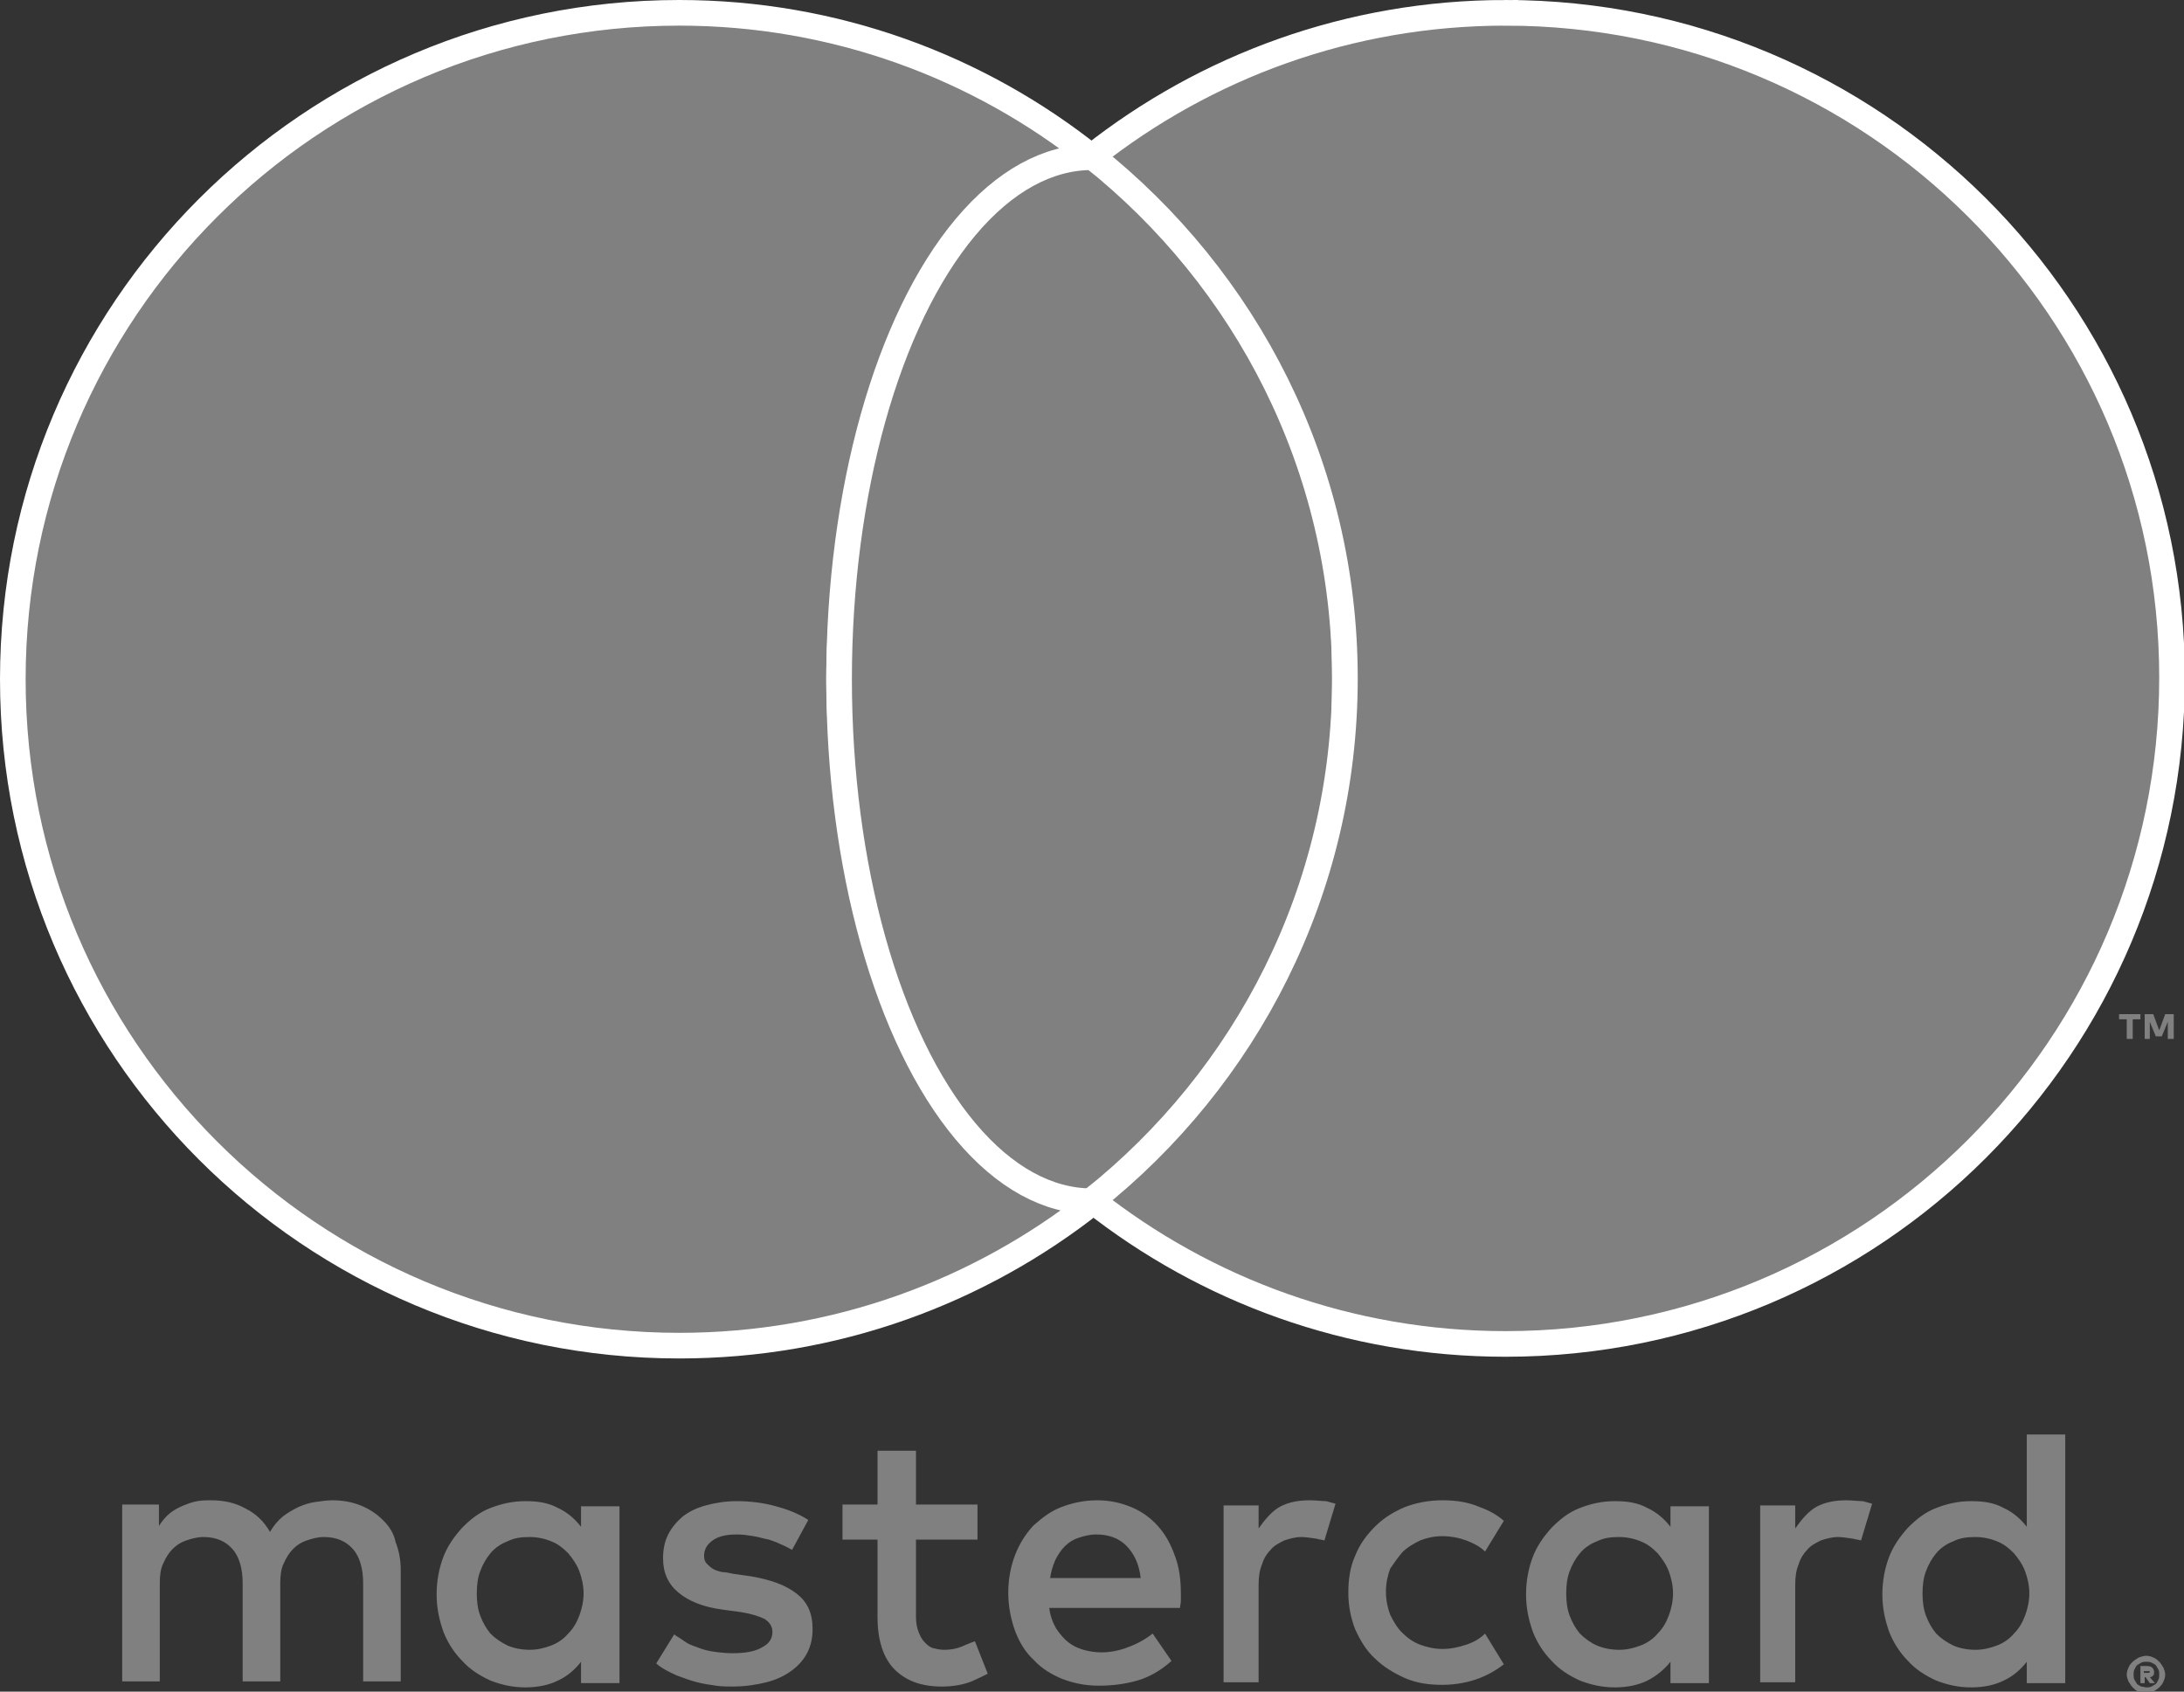
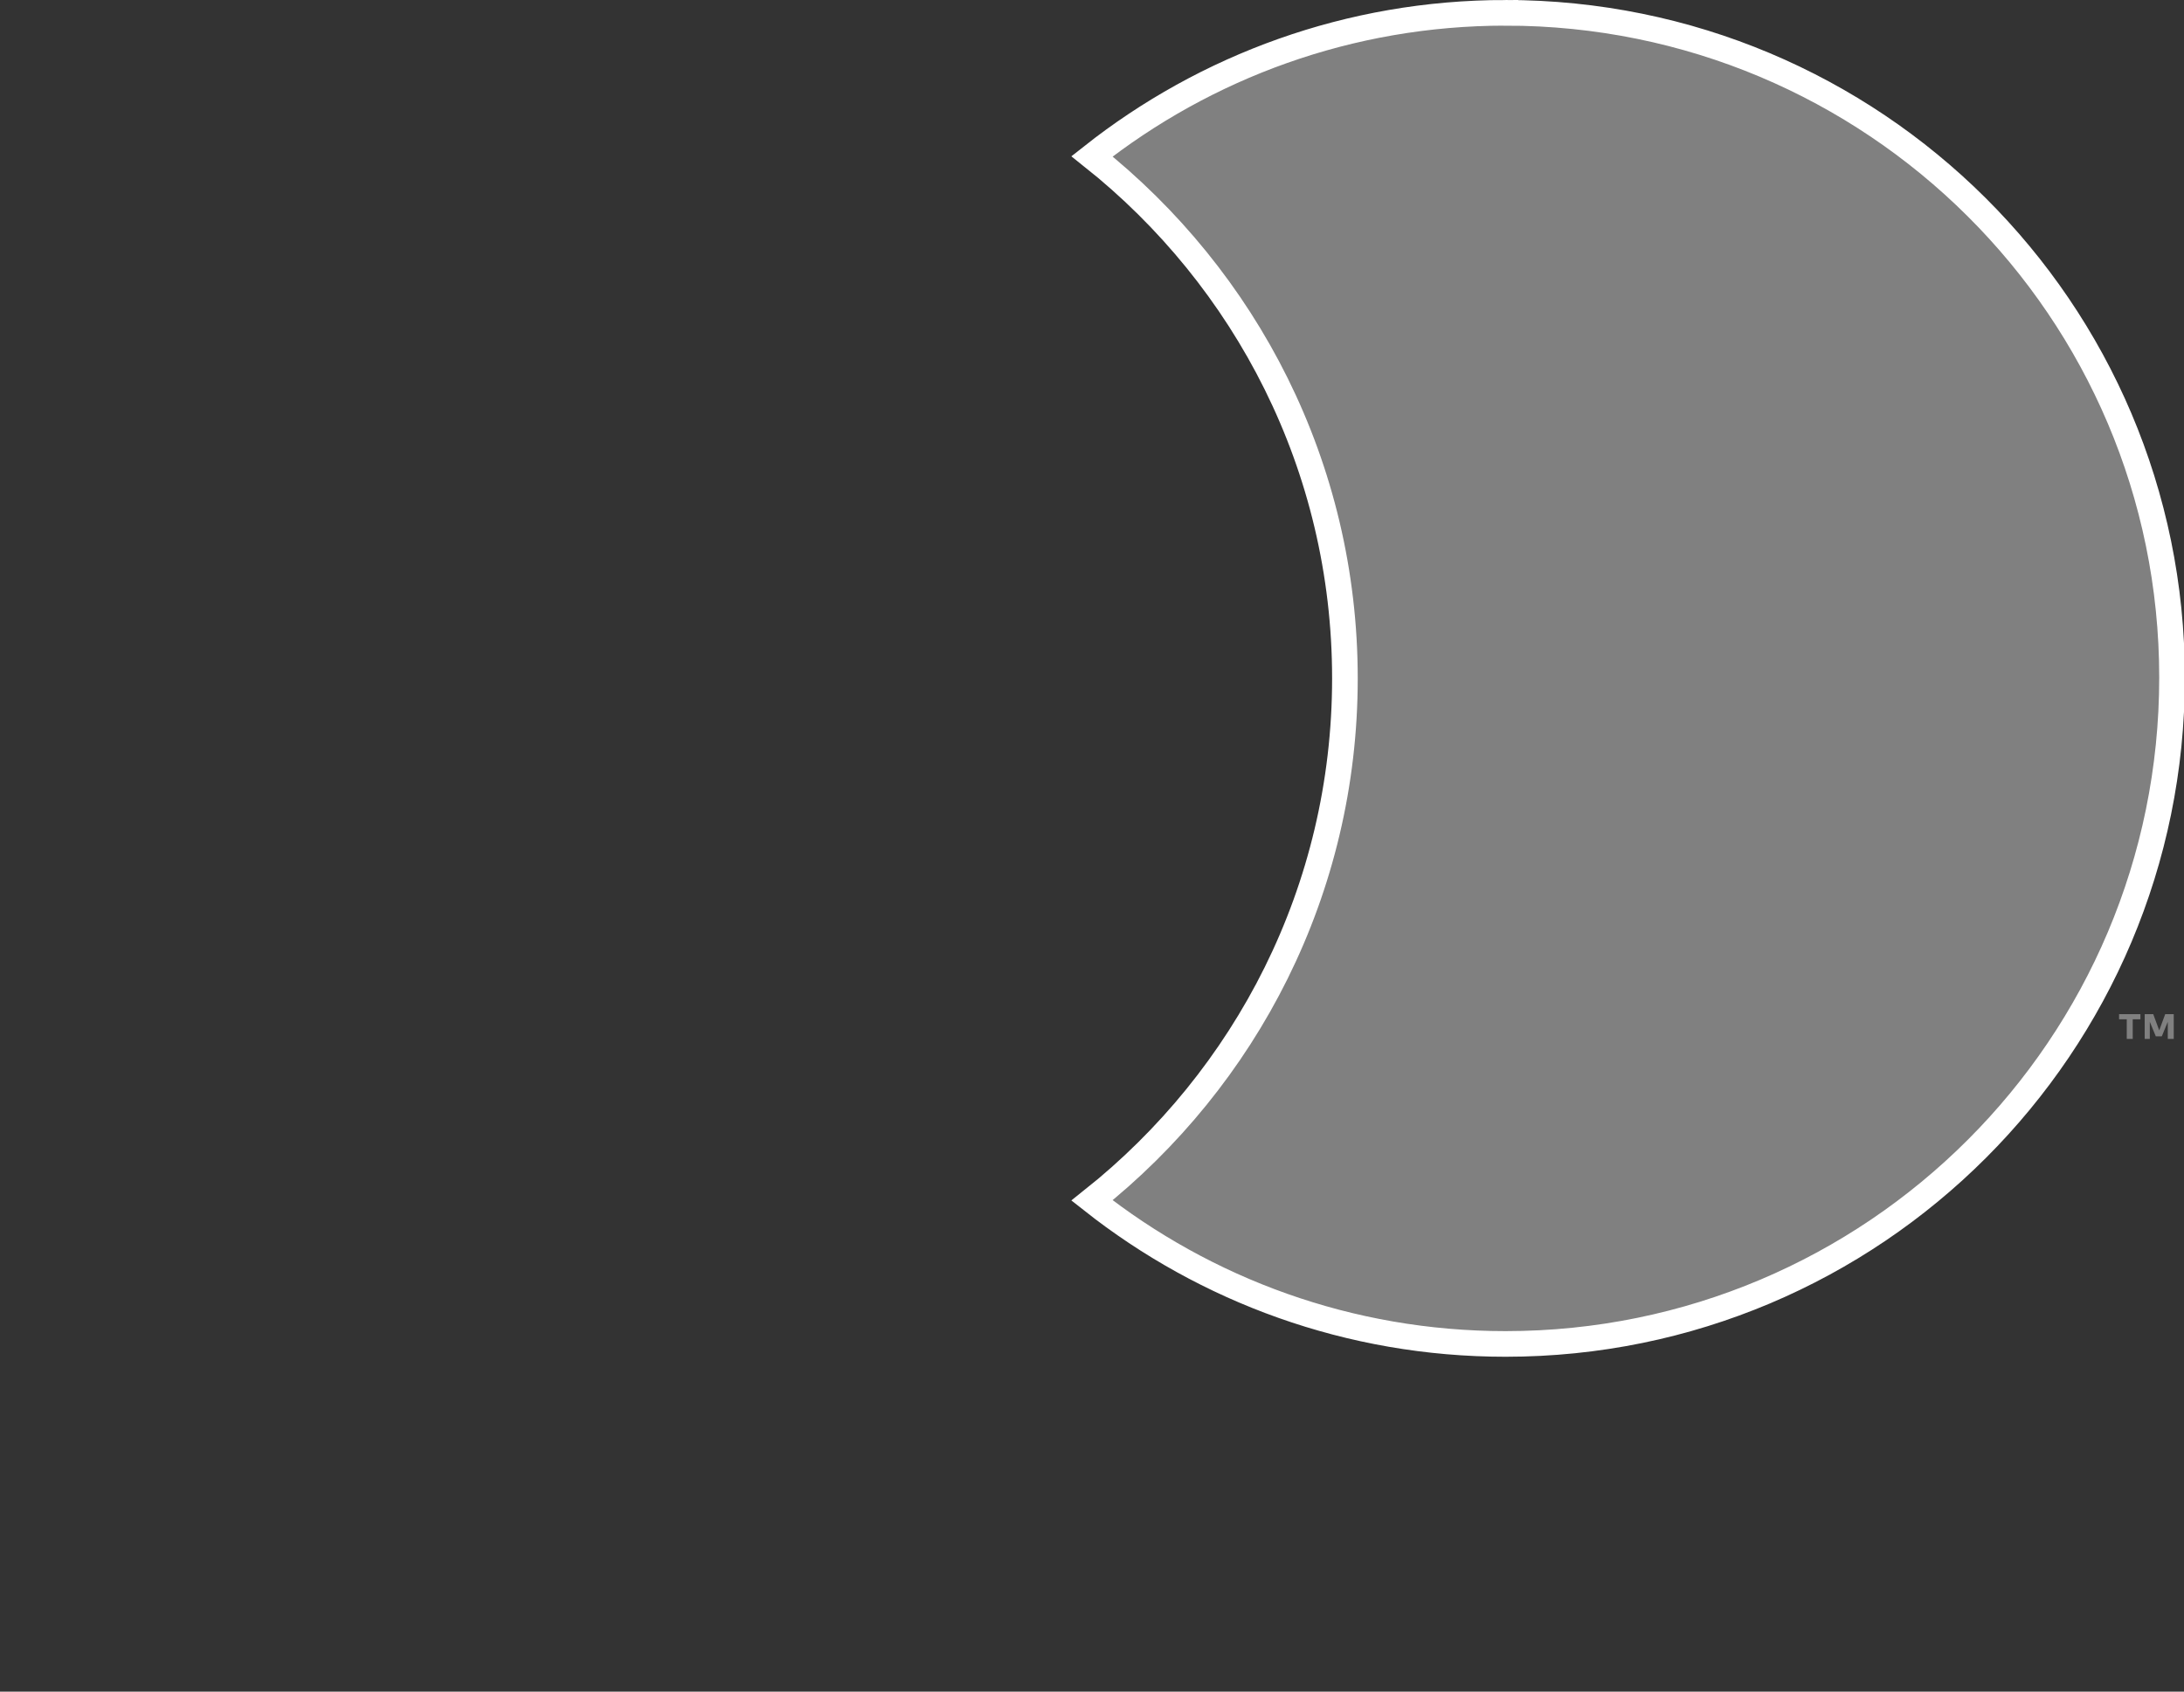
<svg xmlns="http://www.w3.org/2000/svg" id="Layer_1" viewBox="0 0 255.6 198">
  <rect x="0" y="0" width="255.6" height="198" fill="#333333" stroke="none" />
  <style>.st0,.st1{fill:gray}.st1{stroke:#fff;stroke-width:3;stroke-miterlimit:10}</style>
-   <path class="st0" d="M44.8 177.9c-.7-.7-1.6-1.3-2.6-1.7-1-.4-2.1-.6-3.3-.6-.6 0-1.3.1-2 .2s-1.3.3-2 .6c-.6.3-1.3.7-1.8 1.1-.6.5-1.1 1.1-1.5 1.8-.7-1.2-1.6-2.1-2.8-2.7-1.2-.7-2.6-1-4.1-1-.5 0-1 0-1.6.1-.6.1-1.1.3-1.6.5s-1.1.5-1.6.9-.9.9-1.3 1.5v-2.5h-4.3v20.7h4.4v-11.5c0-.9.1-1.7.4-2.3.3-.7.7-1.3 1.1-1.7.5-.5 1-.8 1.6-1 .6-.2 1.3-.4 2-.4 1.5 0 2.6.5 3.4 1.4.8.9 1.2 2.3 1.2 4v11.5h4.4v-11.5c0-.9.1-1.7.4-2.3.3-.7.7-1.3 1.1-1.7.5-.5 1-.8 1.6-1 .6-.2 1.3-.4 2-.4 1.5 0 2.6.5 3.4 1.4.8.9 1.2 2.3 1.2 4v11.5h4.4v-13c0-1.2-.2-2.3-.6-3.3-.2-1-.7-1.8-1.5-2.6zm23.2.8c-.7-.9-1.6-1.7-2.7-2.2-1.1-.6-2.3-.8-3.8-.8s-2.8.3-4.1.8c-1.3.5-2.3 1.3-3.3 2.3-.9 1-1.7 2.1-2.2 3.4-.5 1.3-.8 2.8-.8 4.4 0 1.6.3 3 .8 4.4.5 1.3 1.3 2.5 2.2 3.4.9 1 2 1.7 3.3 2.3 1.3.5 2.6.8 4.1.8 1.5 0 2.8-.3 3.8-.8 1.1-.5 2-1.3 2.7-2.2v2.5h4.5v-20.7H68v2.4zm-.2 10.4c-.3.8-.7 1.5-1.3 2.1-.5.6-1.2 1.1-2 1.4-.8.3-1.6.5-2.5.5-1 0-1.9-.2-2.6-.5-.8-.4-1.4-.8-2-1.4-.5-.6-.9-1.3-1.2-2.1-.3-.8-.4-1.7-.4-2.6 0-.9.1-1.8.4-2.6.3-.8.7-1.5 1.2-2.1.5-.6 1.2-1.1 2-1.4.8-.4 1.6-.5 2.6-.5.9 0 1.8.2 2.5.5.8.3 1.4.8 2 1.4.5.6 1 1.3 1.3 2.1.3.8.5 1.7.5 2.6s-.2 1.8-.5 2.6zm25.4-2.6c-1.3-1-3-1.6-5.3-2l-2.1-.3c-.5-.1-.9-.2-1.3-.2-.4-.1-.8-.2-1.1-.4-.3-.2-.5-.4-.7-.6-.2-.2-.3-.5-.3-.9 0-.7.3-1.3 1-1.8s1.6-.7 2.9-.7c.6 0 1.3.1 1.9.2.6.1 1.2.3 1.8.4.6.2 1.1.4 1.5.6.5.2.8.4 1.2.6l1.9-3.5c-1.1-.7-2.3-1.2-3.8-1.6-1.4-.4-3-.6-4.6-.6-1.3 0-2.5.2-3.6.5s-1.9.7-2.7 1.3c-.7.6-1.3 1.3-1.7 2.1-.4.8-.6 1.7-.6 2.8 0 1.7.6 3 1.8 4 1.2 1 2.9 1.7 5.2 2l2.2.3c1.2.2 2.1.5 2.7.8.6.4.9.9.9 1.5 0 .8-.4 1.4-1.2 1.8-.8.5-2 .7-3.5.7-.8 0-1.6-.1-2.3-.2-.7-.1-1.3-.3-1.8-.5-.6-.2-1.1-.4-1.5-.7-.4-.3-.8-.5-1.2-.8l-2.1 3.4c.7.6 1.5 1 2.4 1.4.8.3 1.6.6 2.4.8.8.2 1.5.3 2.2.4.7.1 1.3.1 1.9.1 1.5 0 2.8-.2 4-.5 1.2-.3 2.2-.8 3-1.4.8-.6 1.4-1.3 1.8-2.1.4-.8.6-1.7.6-2.7 0-1.9-.6-3.2-1.9-4.2zm42.3-7.9c-.9-1-1.9-1.7-3.1-2.2-1.2-.5-2.5-.8-4-.8s-2.9.3-4.2.8c-1.3.5-2.3 1.3-3.3 2.2-.9 1-1.6 2.1-2.1 3.4-.5 1.3-.8 2.8-.8 4.4 0 1.6.3 3.1.8 4.5.5 1.3 1.2 2.5 2.2 3.4.9 1 2.1 1.7 3.3 2.2 1.3.5 2.7.8 4.3.8 1.6 0 3.1-.2 4.5-.6 1.4-.4 2.8-1.2 4-2.3l-2.2-3.2c-.9.7-1.8 1.2-2.9 1.6-1 .4-2.1.6-3.1.6-.7 0-1.4-.1-2.1-.3-.7-.2-1.3-.5-1.8-.9s-1-1-1.4-1.6c-.4-.7-.7-1.5-.8-2.4h15.3c0-.3.1-.5.1-.8v-.9c0-1.6-.2-3.1-.7-4.4-.5-1.4-1.1-2.5-2-3.5zm-12.6 6.1c.1-.7.3-1.4.6-2.1.3-.6.7-1.2 1.1-1.6.5-.5 1-.8 1.6-1 .6-.2 1.3-.4 2.1-.4 1.4 0 2.6.4 3.5 1.3.9.9 1.5 2.1 1.7 3.8h-10.6zm72.6-6c-.7-.9-1.6-1.7-2.7-2.2-1.1-.6-2.3-.8-3.8-.8s-2.8.3-4.1.8c-1.3.5-2.3 1.3-3.3 2.3-.9 1-1.7 2.1-2.2 3.4-.5 1.3-.8 2.8-.8 4.4 0 1.6.3 3 .8 4.4.5 1.3 1.3 2.5 2.2 3.4.9 1 2 1.7 3.3 2.3 1.3.5 2.6.8 4.1.8 1.5 0 2.8-.3 3.8-.8s2-1.3 2.7-2.2v2.5h4.5v-20.7h-4.5v2.4zm-.2 10.4c-.3.8-.7 1.5-1.3 2.1-.5.6-1.2 1.1-2 1.4-.8.3-1.6.5-2.5.5-1 0-1.9-.2-2.6-.5s-1.4-.8-2-1.4c-.5-.6-.9-1.3-1.2-2.1-.3-.8-.4-1.7-.4-2.6 0-.9.1-1.8.4-2.6.3-.8.7-1.5 1.2-2.1.5-.6 1.2-1.1 2-1.4.8-.4 1.6-.5 2.6-.5.9 0 1.8.2 2.5.5.8.3 1.4.8 2 1.4.5.6 1 1.3 1.3 2.1.3.8.5 1.7.5 2.6s-.2 1.8-.5 2.6zm-82.7 3.6c-.7.3-1.4.4-2.1.4-.5 0-.9-.1-1.3-.2s-.7-.4-1-.7c-.3-.3-.5-.7-.7-1.2-.2-.5-.3-1.1-.3-1.8v-9h7.2v-4.1h-7.2v-6.3h-4.5v6.3h-4.1v4.1h4.1v9.1c0 2.7.7 4.8 2 6.1 1.3 1.3 3.1 2 5.5 2 1.3 0 2.5-.2 3.5-.6.7-.3 1.3-.6 1.9-.9l-1.5-3.8c-.6.2-1 .4-1.5.6zm40.7-17.1c-1.3 0-2.4.2-3.4.7-1 .5-1.9 1.6-2.6 2.6v-2.7h-4.1v20.7h4.1v-11.4c0-.9.1-1.7.4-2.4.2-.7.6-1.3 1-1.7.4-.5 1-.8 1.6-1.1.6-.2 1.3-.4 2-.4.5 0 1.1.1 1.8.2.3.1.6.1.9.2l1.3-4.3c-.4-.1-.7-.2-1.1-.3-.5 0-1.2-.1-1.9-.1zm62.8 0c-1.3 0-2.4.2-3.4.7-1 .5-1.9 1.6-2.6 2.6v-2.7H206v20.7h4.1v-11.4c0-.9.1-1.7.4-2.4.2-.7.6-1.3 1-1.7.4-.5 1-.8 1.6-1.1.6-.2 1.3-.4 2-.4.5 0 1.1.1 1.8.2.3.1.6.1.9.2l1.3-4.3c-.4-.1-.7-.2-1.1-.3-.6 0-1.2-.1-1.9-.1zm21.1-7.8v10.9c-.7-.9-1.6-1.7-2.7-2.2-1.1-.6-2.3-.8-3.8-.8s-2.8.3-4.1.8c-1.3.5-2.3 1.3-3.3 2.3-.9 1-1.7 2.1-2.2 3.4-.5 1.3-.8 2.8-.8 4.4 0 1.6.3 3 .8 4.4.5 1.3 1.3 2.5 2.2 3.4.9 1 2 1.7 3.3 2.3 1.3.5 2.6.8 4.1.8 1.5 0 2.8-.3 3.8-.8 1.1-.5 2-1.3 2.7-2.2v2.5h4.5v-29.1h-4.5zm-.2 21.3c-.3.8-.7 1.5-1.3 2.1-.5.6-1.2 1.1-2 1.4-.8.3-1.6.5-2.5.5-1 0-1.9-.2-2.6-.5-.8-.4-1.4-.8-2-1.4-.5-.6-.9-1.3-1.2-2.1-.3-.8-.4-1.7-.4-2.6 0-.9.1-1.8.4-2.6.3-.8.7-1.5 1.2-2.1.5-.6 1.2-1.1 2-1.4.8-.4 1.6-.5 2.6-.5.9 0 1.8.2 2.5.5.8.3 1.4.8 2 1.4.5.6 1 1.3 1.3 2.1.3.8.5 1.7.5 2.6s-.2 1.8-.5 2.6zm-72.9-7.4c.6-.6 1.3-1 2.1-1.4.8-.3 1.6-.5 2.6-.5s2 .2 2.8.5c.8.3 1.6.7 2.2 1.3l2.2-3.6c-.8-.7-1.7-1.2-2.8-1.6-1.4-.6-2.8-.8-4.4-.8-1.6 0-3.1.3-4.4.8-1.4.6-2.5 1.3-3.5 2.3-1 1-1.8 2.1-2.3 3.4-.6 1.3-.8 2.8-.8 4.3 0 1.6.3 3 .8 4.3.6 1.3 1.3 2.5 2.3 3.4 1 1 2.2 1.7 3.5 2.3 1.4.6 2.8.8 4.4.8 1.6 0 3.1-.3 4.4-.8 1-.4 1.9-.9 2.8-1.6l-2.2-3.6c-.6.6-1.3 1-2.2 1.3-.9.3-1.8.5-2.8.5-.9 0-1.8-.2-2.6-.5s-1.5-.8-2.1-1.4c-.6-.6-1-1.3-1.4-2.1-.3-.8-.5-1.7-.5-2.7 0-1 .2-1.9.5-2.7.4-.6.9-1.3 1.4-1.9zm87.1 12.1c.3 0 .6.1.8.2.3.1.5.3.7.5.2.2.3.4.5.7.1.3.2.5.2.8 0 .3-.1.6-.2.8-.1.3-.3.5-.5.7-.2.2-.4.3-.7.5-.3.1-.5.2-.8.2-.3 0-.6-.1-.9-.2-.3-.1-.5-.3-.7-.5-.2-.2-.3-.4-.5-.7-.1-.3-.2-.5-.2-.8 0-.3.1-.6.2-.8.1-.3.3-.5.5-.7.2-.2.4-.3.7-.5.3-.1.6-.2.9-.2zm0 3.7c.2 0 .4 0 .6-.1.2-.1.3-.2.5-.3.1-.1.2-.3.3-.5.1-.2.1-.4.1-.6 0-.2 0-.4-.1-.6-.1-.2-.2-.3-.3-.5-.1-.1-.3-.2-.5-.3-.2-.1-.4-.1-.6-.1-.2 0-.4 0-.6.1-.2.1-.3.2-.5.3-.1.1-.2.3-.3.5-.1.2-.1.4-.1.6 0 .2 0 .4.1.6.1.2.2.3.3.5.1.1.3.2.5.3.2 0 .4.1.6.1zm.1-2.5c.3 0 .5.1.6.2.1.1.2.3.2.5s0 .3-.1.4c-.1.1-.2.2-.4.2l.6.7h-.6l-.5-.7h-.1v.7h-.5v-2h.8zm-.4.5v.3h.6l.1-.1c0-.1 0-.1-.1-.1h-.6z" />
-   <path class="st1" d="M98.2 79.5c0-24.8 11.6-46.8 29.6-61.1C114.5 7.8 97.7 1.5 79.5 1.5c-43.1 0-78 34.9-78 78s34.9 78 78 78c18.3 0 35.1-6.3 48.4-16.8-18.1-14.4-29.7-36.5-29.7-61.2z" />
-   <ellipse class="st1" cx="127.8" cy="79.5" rx="29.6" ry="61.1" />
  <path class="st0" d="M248.9 121.6v-2.3h-.9v-.6h2.5v.6h-.9v2.3h-.7zm4.8 0v-2l-.7 1.7h-.7l-.7-1.7v2h-.6v-2.9h1l.7 1.9.7-1.9h1v2.9h-.7z" />
  <path class="st1" d="M176.2 1.5c-18.3 0-35.1 6.3-48.4 16.8 18 14.3 29.6 36.3 29.6 61.1s-11.6 46.8-29.6 61.1c13.3 10.5 30.1 16.8 48.4 16.8 43.1 0 78-34.9 78-78s-35-77.8-78-77.8z" />
</svg>